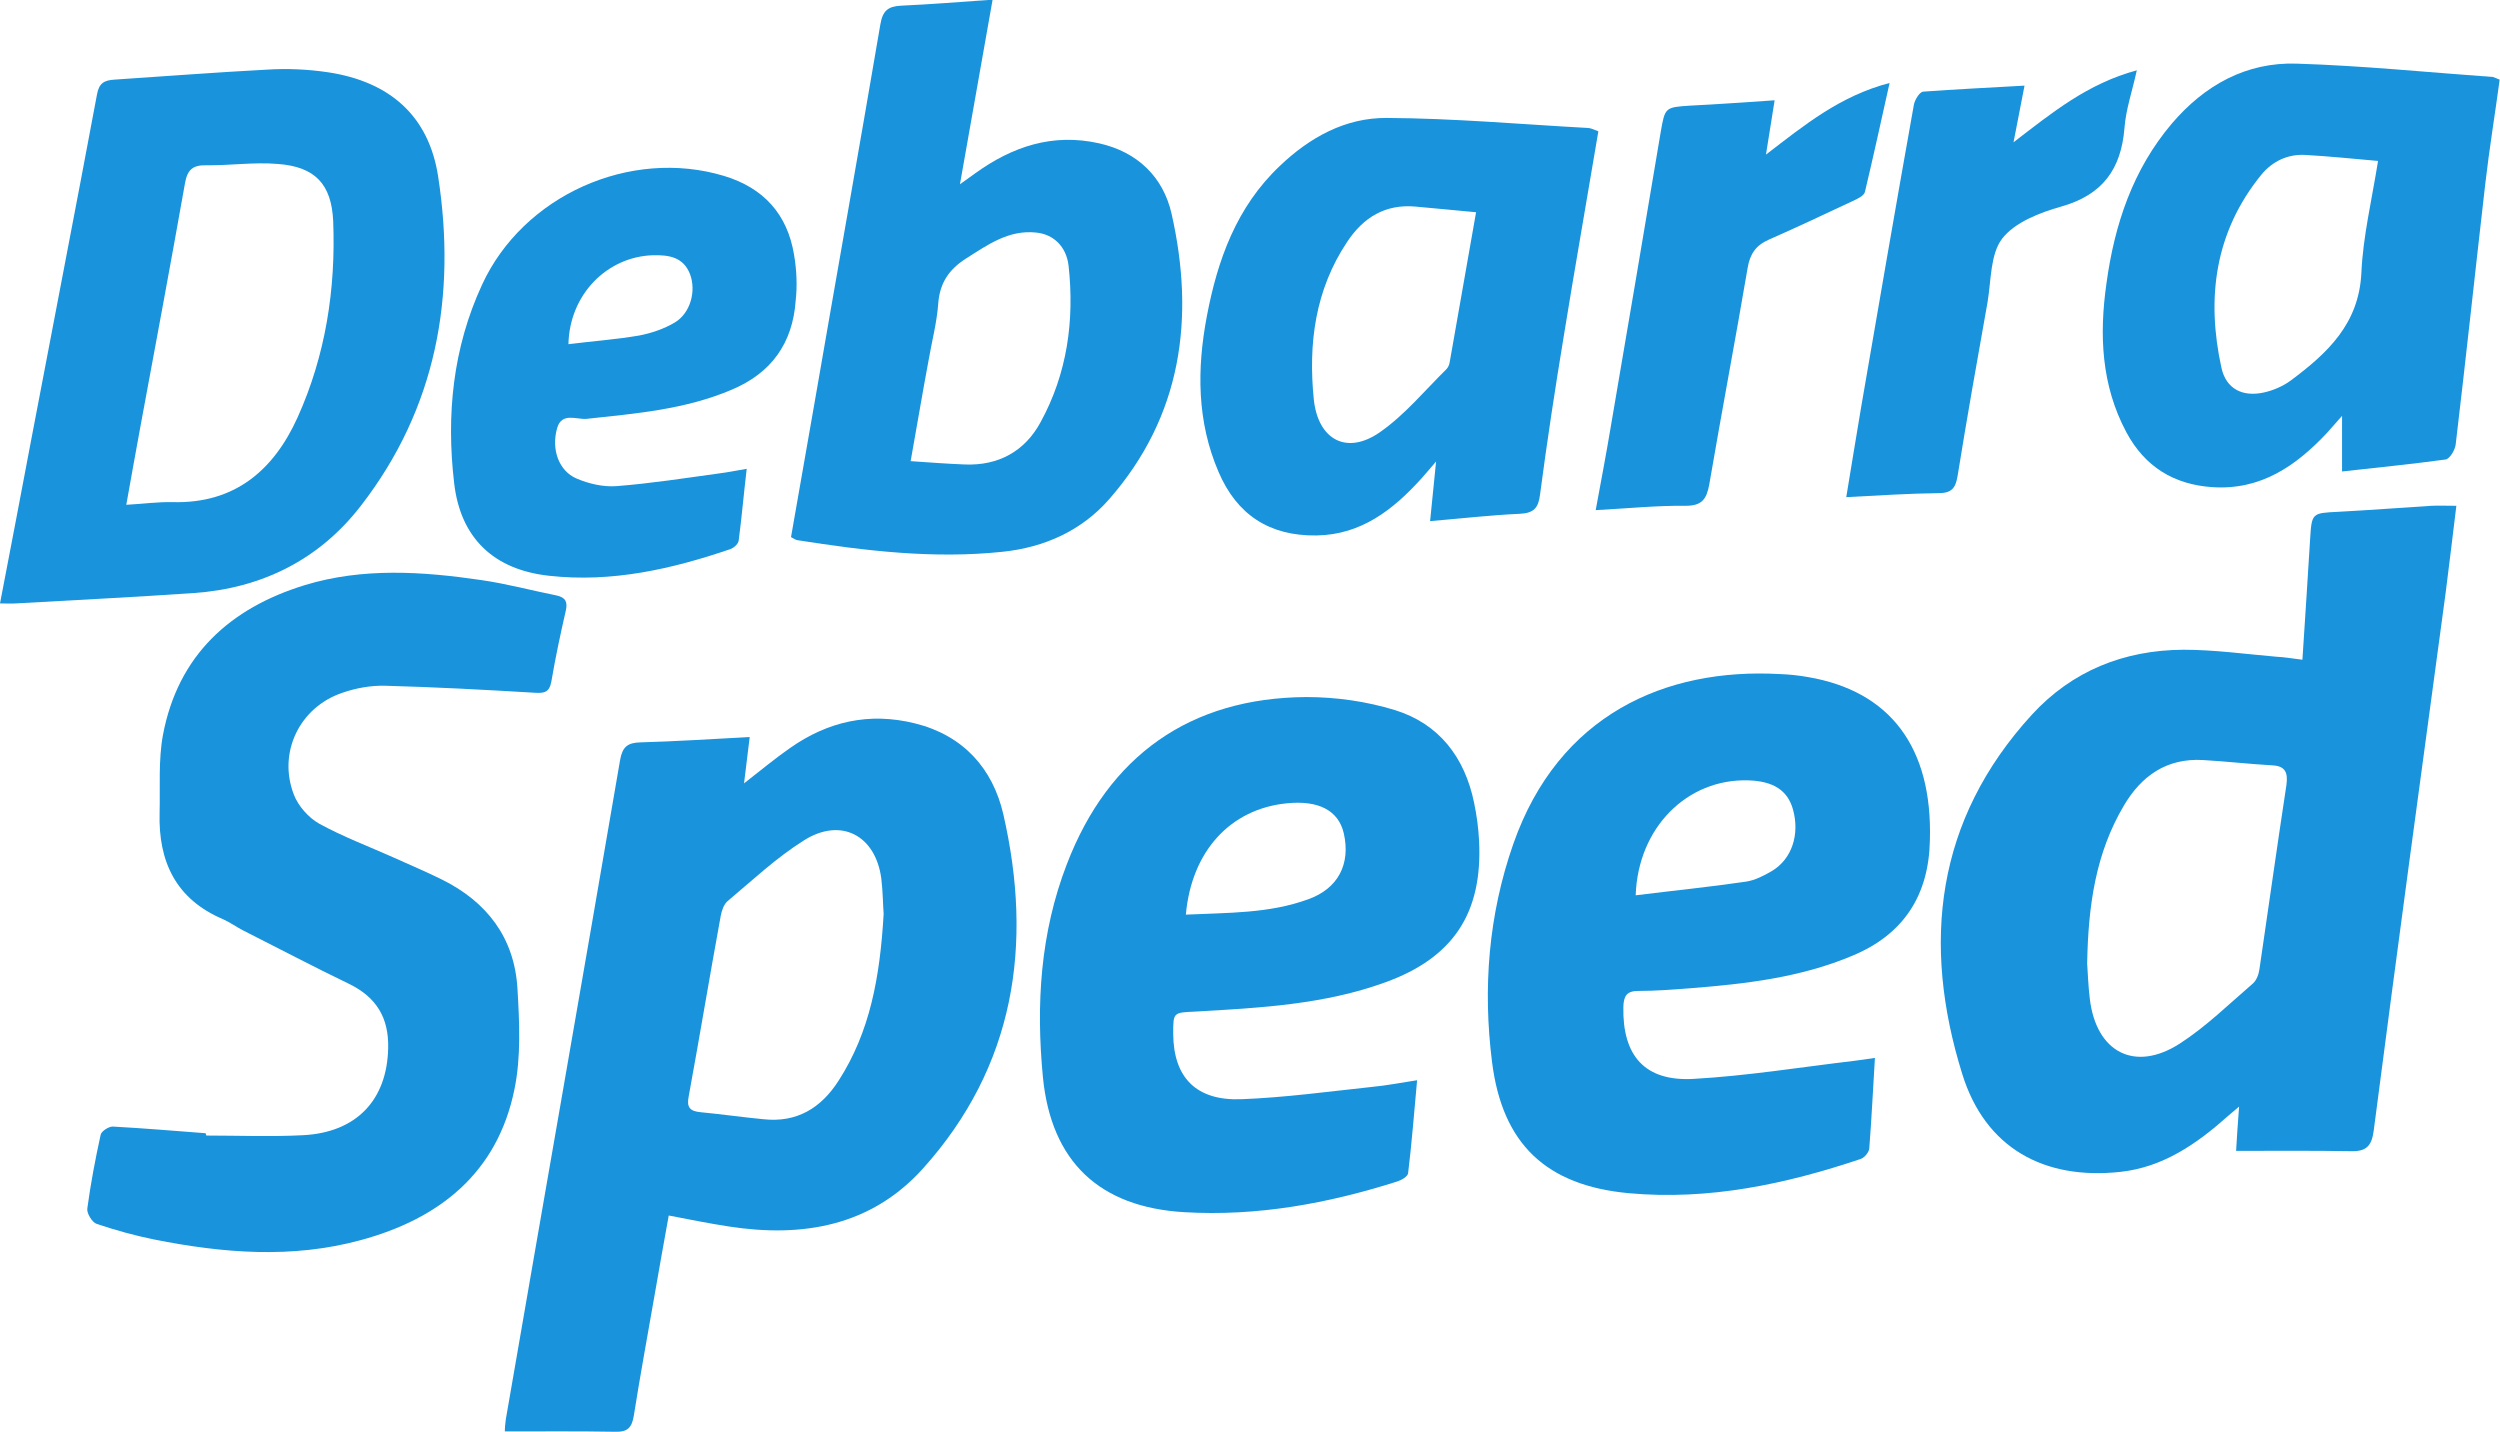
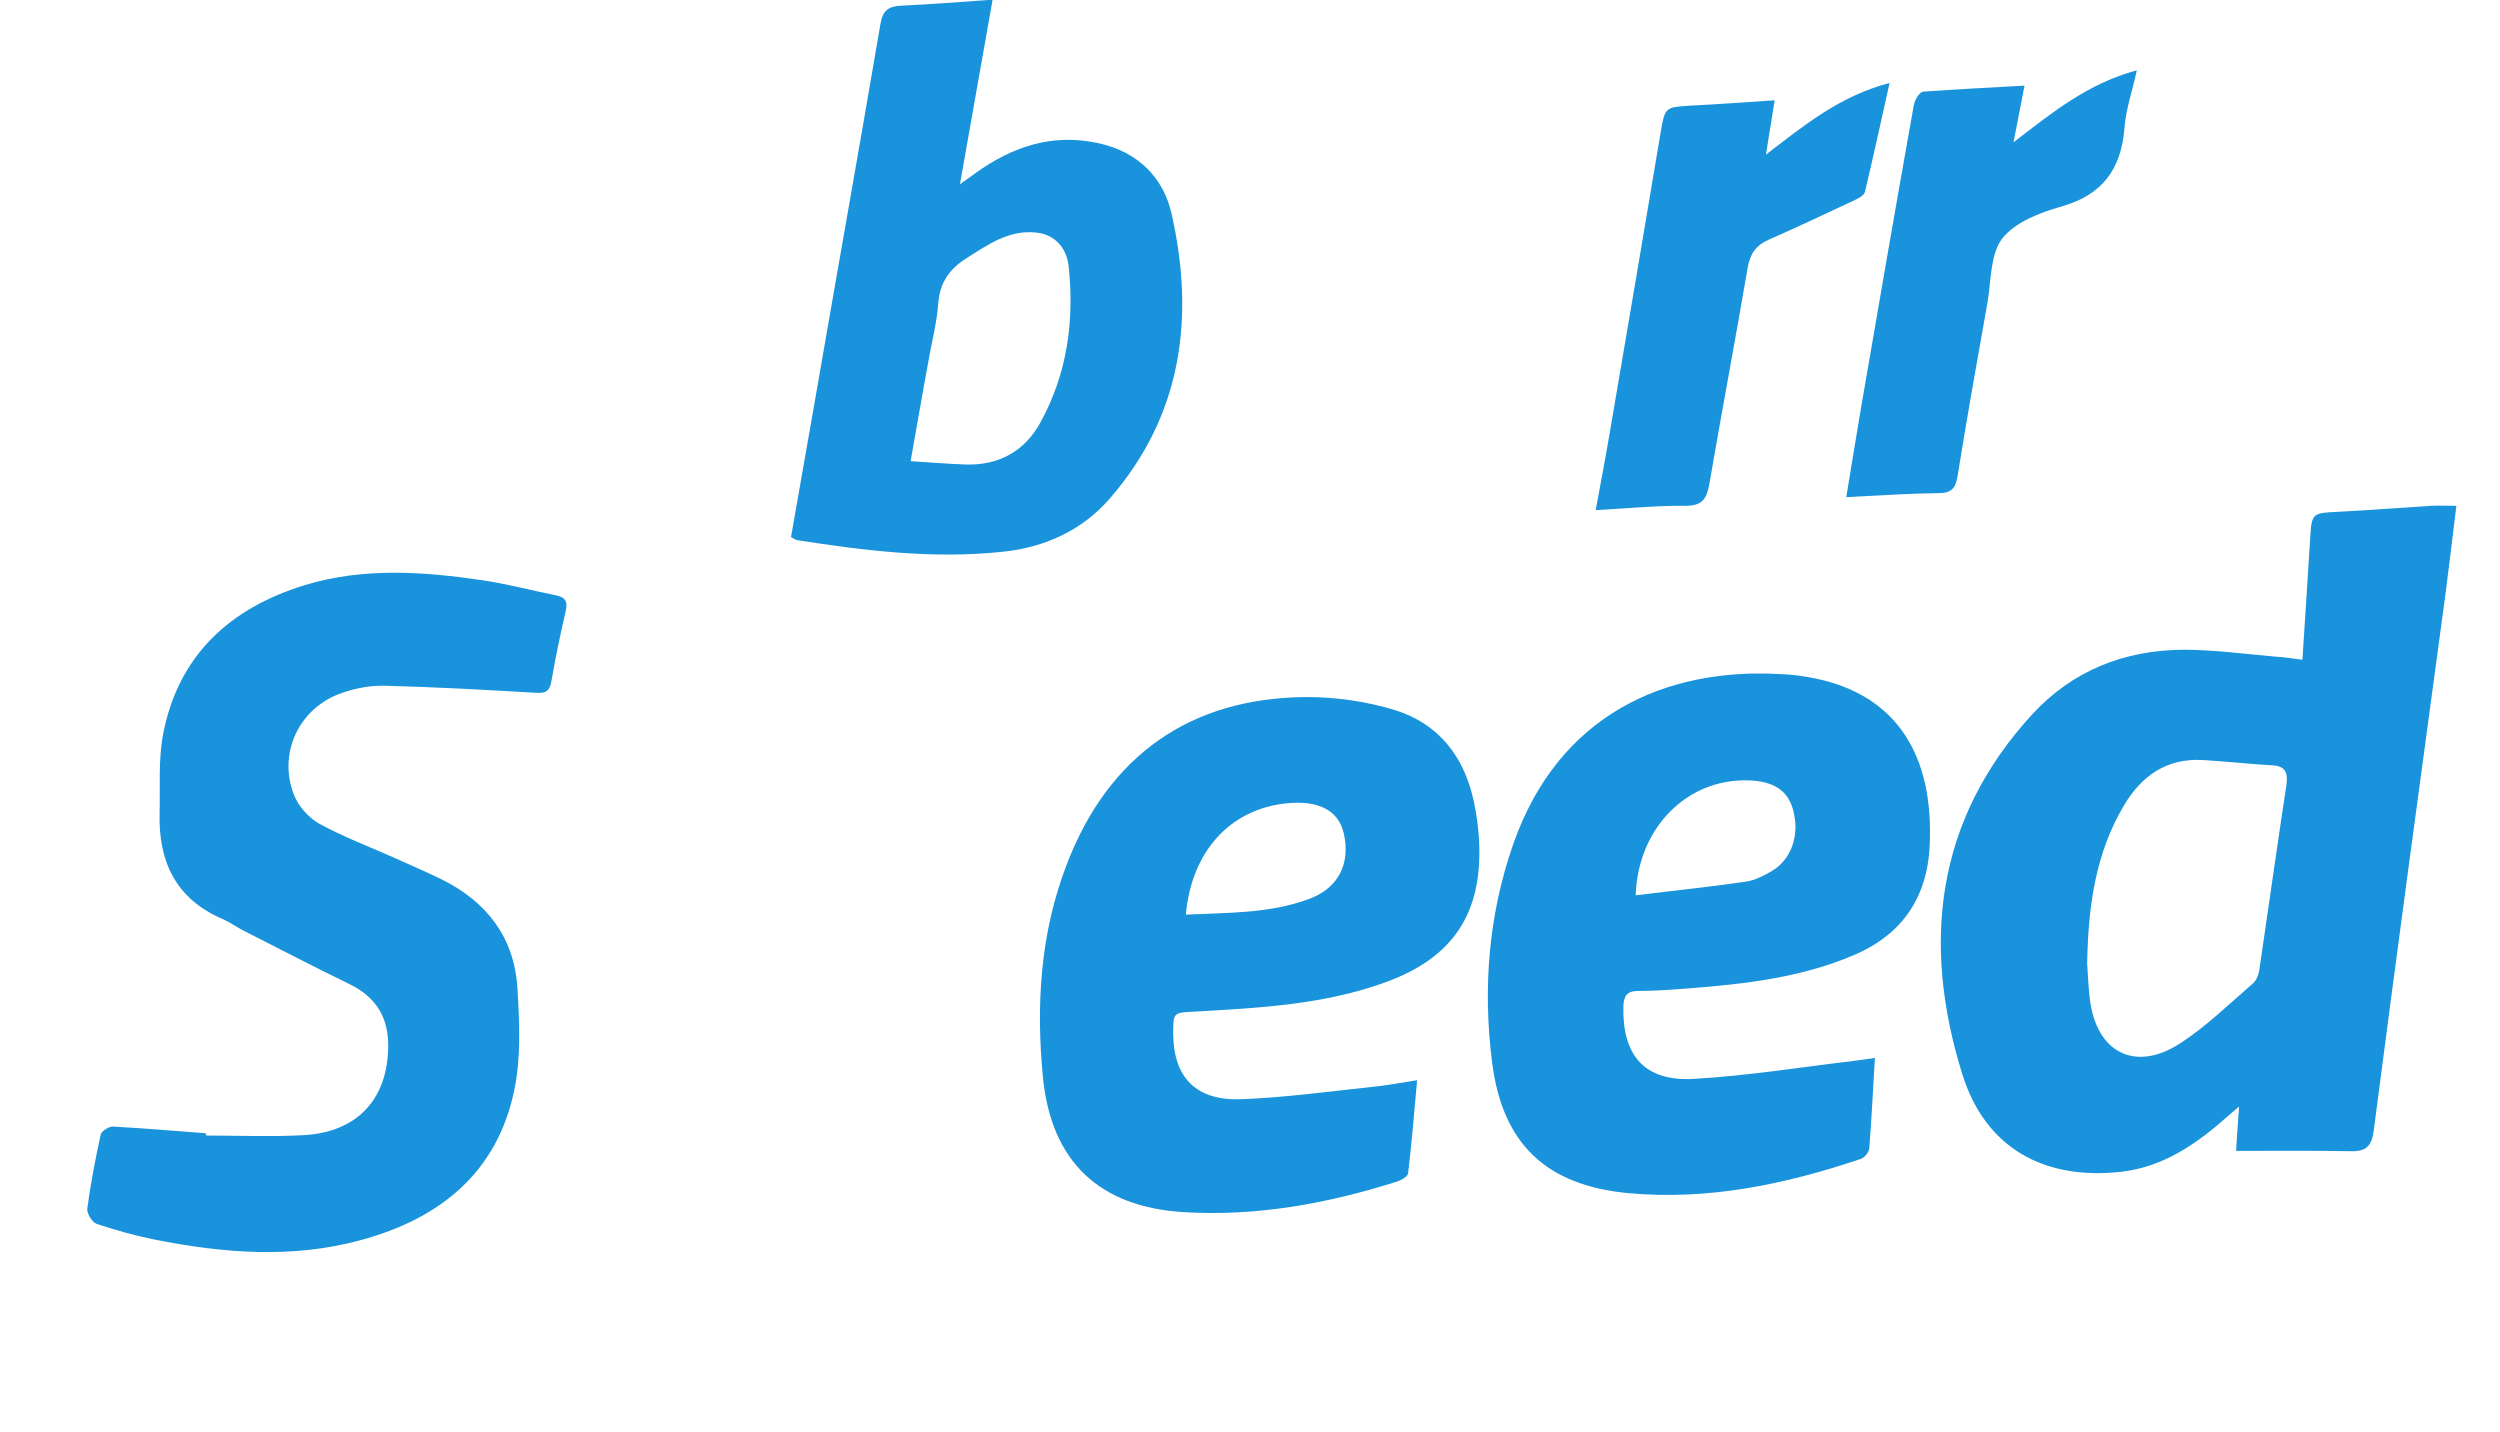
<svg xmlns="http://www.w3.org/2000/svg" version="1.1" id="Calque_1" x="0px" y="0px" viewBox="0 0 750.3 429.8" style="enable-background:new 0 0 750.3 429.8;" xml:space="preserve">
  <style type="text/css">
	.st0{fill:#1993DC;}
</style>
  <path class="st0" d="M729.7,151.8c-9.3,0.6-18.6,1.3-27.9,1.8c-8,0.4-8,0.3-8.5,8.4c-0.7,11.8-1.5,23.5-2.3,36  c-3.2-0.4-5.5-0.8-7.8-0.9c-9.3-0.8-18.6-2.1-27.9-2.1c-17.8,0.1-33.4,6.3-45.5,19.5c-28.9,31.6-33.1,68.6-20.9,107.8  c6.9,22.3,24.6,31.9,47.5,29.4c12.8-1.4,22.9-8.4,32.3-16.8c0.9-0.8,1.9-1.6,3.3-2.8c-0.4,5.2-0.7,9.6-0.9,13.3  c12,0,23.3-0.1,34.5,0.1c4.5,0.1,6.2-1.5,6.8-6.2c7-53.8,14.3-107.7,21.6-161.5c1.1-8.5,2.1-17.1,3.2-26  C734.2,151.8,731.9,151.7,729.7,151.8z M686.2,235.6c-2.8,18.4-5.4,36.9-8.1,55.3c-0.2,1.5-0.9,3.4-2,4.3c-7.2,6.2-14,12.9-21.9,18  c-13.5,8.7-25.1,2.6-27-13.4c-0.5-4-0.6-8-0.8-10.6c0.3-17.6,2.6-33.2,11-47.4c5.3-9,12.9-14.3,23.7-13.7c7,0.4,13.9,1.2,20.9,1.6  C685.9,229.9,686.7,231.9,686.2,235.6z" />
-   <path class="st0" d="M301.1,244.3c-3.2-13.7-12-23.6-26.5-27.2c-13.7-3.4-26.1-0.6-37.5,7.4c-4.6,3.2-8.9,6.8-13.8,10.6  c0.6-4.8,1.1-9,1.7-13.9c-11.3,0.6-22.1,1.3-32.8,1.6c-3.8,0.1-5.4,1.3-6.1,5.3c-11.3,66-22.9,131.9-34.3,197.9  c-0.2,1.4-0.3,2.8-0.3,3.6c11.3,0,22.3-0.1,33.2,0.1c3.6,0.1,4.9-1.2,5.5-4.7c1.9-12,4.1-24,6.2-36c1.4-8,2.8-16,4.3-24.2  c6.3,1.2,12.2,2.4,18.1,3.3c22.1,3.4,42.6-0.1,58.2-17.4C304.6,320,310.1,283.5,301.1,244.3z M251.7,324.3  c-5.3,8.3-12.6,12.7-22.6,11.6c-6.3-0.6-12.5-1.5-18.8-2.1c-3.2-0.3-4.3-1.4-3.6-4.8c3.3-18,6.3-36.1,9.6-54.1  c0.3-1.6,0.9-3.4,2-4.4c7.5-6.3,14.7-13.1,23-18.3c11.1-7,21.5-1.5,23.2,11.5c0.5,4.1,0.5,8.3,0.7,10.6  C264.1,293.3,261.1,309.7,251.7,324.3z" />
  <path class="st0" d="M61.9,340.8c9.7,0,19.3,0.4,29-0.1c16.1-0.8,25.3-10.6,25.6-26.2c0.2-9-3.5-15.2-11.7-19.2  c-10.8-5.2-21.4-10.8-32.1-16.2c-1.9-1-3.7-2.3-5.7-3.2c-14.2-6-19.5-17.3-19.1-31.9c0.2-7.8-0.4-15.8,1-23.4  c4.5-23.9,20.1-38.1,42.6-45c17.4-5.3,35.3-4.1,53-1.5c7.6,1.1,15,3.1,22.5,4.6c2.8,0.6,3.4,2,2.8,4.6c-1.6,7-3.1,14-4.3,21.1  c-0.6,3.4-2.1,3.7-5.1,3.5c-15-0.9-29.9-1.7-44.9-2.1c-4.2-0.1-8.7,0.7-12.7,2.1c-12.9,4.3-19.5,18-14.6,30.6  c1.3,3.4,4.4,6.9,7.6,8.7c7.1,3.9,14.8,6.8,22.2,10.1c4.9,2.2,9.8,4.3,14.5,6.6c13.6,6.7,21.9,17.5,22.8,32.8  c0.6,10.1,1.1,20.5-0.9,30.2c-5.1,25.1-22.5,38.9-46.2,45.3c-20.6,5.6-41.3,3.9-61.9-0.2c-5.9-1.2-11.7-2.8-17.3-4.7  c-1.4-0.5-3-3.2-2.8-4.6c1-7.4,2.4-14.8,4-22.1c0.2-1.1,2.4-2.5,3.6-2.5c9.3,0.5,18.6,1.3,27.9,2C61.9,340.5,61.9,340.7,61.9,340.8z  " />
  <path class="st0" d="M542.6,203.2c-2.8-0.5-5.6-0.8-8.5-0.9c-34.3-1.9-66.3,12.2-79.9,50.9c-7.5,21.4-9.2,43.4-6.4,65.6  c3.1,24.6,16.3,37,41,39.3c24,2.2,47.1-2.7,69.7-10.3c1.1-0.4,2.4-2,2.5-3.1c0.7-8.8,1.1-17.5,1.7-27.2c-2.8,0.4-4.6,0.7-6.4,0.9  c-16,1.9-32,4.5-48.1,5.4c-14.6,0.8-21.3-7-21-21.6c0.1-3.3,1-4.8,4.5-4.8c5.2,0,10.3-0.4,15.5-0.8c16.6-1.3,33.2-3.2,48.8-9.8  c15.4-6.4,22.9-18.2,23.2-34.7C580,224.3,567.3,207.4,542.6,203.2z M531.8,261.4c-2.4,1.4-5.1,2.8-7.8,3.2  c-10.9,1.6-21.9,2.7-33.1,4.1c0.7-20.4,15.5-35,33.7-34.5c7.6,0.2,11.9,3,13.5,8.7C540.2,250.4,537.8,257.8,531.8,261.4z" />
  <path class="st0" d="M358.7,303.6c19.3-1.1,38.7-2.1,57.1-8.8c20.4-7.4,29.2-20.8,28.1-42.5c-0.2-3.8-0.7-7.6-1.5-11.4  c-2.8-13.6-10.5-23.7-23.8-27.8c-8.5-2.6-17.6-3.9-26.5-3.9c-34.9,0.2-59.4,17.6-71.9,50.1c-8,20.7-9.3,42.2-7.2,64  c2.5,25.4,17,39,42.4,40.5c21.9,1.3,43.1-2.6,63.9-9.2c1.3-0.4,3.2-1.5,3.3-2.5c1.1-9,1.8-18.1,2.7-27.9c-5.1,0.8-9.3,1.6-13.5,2  c-13.1,1.4-26.2,3.2-39.3,3.7c-13.6,0.5-20.3-6.6-20.4-19.6C352.1,303.8,352.1,303.9,358.7,303.6z M386.1,241.1  c9.6-1,15.6,2.1,17.2,9c2.1,9.2-1.7,16.6-10.7,19.8c-11.8,4.3-24.1,4-36.7,4.6C357.6,255.4,369.3,242.8,386.1,241.1z" />
-   <path class="st0" d="M131.5,53c-2.8-18.3-14.6-28.5-33-31.3c-6-0.9-12.3-1.2-18.4-0.8c-15.3,0.8-30.6,2-45.8,3  c-3.1,0.2-4.6,1.1-5.2,4.5C22.7,62.7,16,97,9.5,131.3C6.4,147.7,3.3,164,0,181.1c2.1,0,3.4,0.1,4.7,0c17.8-1,35.6-1.9,53.3-3.1  c20.5-1.4,37.8-10,50.3-26.2C131,122.5,137,88.8,131.5,53z M89.3,125.3c-7.2,15.9-18.9,25.9-37.5,25.4c-4.3-0.1-8.6,0.5-13.9,0.8  c1.5-8.5,2.9-16.1,4.3-23.8c4.5-24.2,9-48.4,13.3-72.6c0.7-4.1,2.3-5.6,6.4-5.5c7.1,0.1,14.3-1,21.4-0.4C94.5,50,99.5,55.2,100,66.4  C100.8,86.8,97.7,106.7,89.3,125.3z" />
  <path class="st0" d="M351.6,64.1c-2.5-10.9-10.1-18.5-21.8-21.1c-13.9-3.1-26,1-37.1,9c-1.2,0.9-2.4,1.7-4.6,3.3  c3.4-19.1,6.5-36.7,9.8-55.4c-9.8,0.7-18.6,1.4-27.4,1.8c-4,0.2-5.6,1.5-6.3,5.7c-6.4,37.6-13.1,75.1-19.6,112.7  c-2.4,13.7-4.8,27.5-7.2,41.1c0.9,0.5,1.4,0.8,1.8,0.9c20.4,3.2,40.9,5.7,61.7,3.5c12.5-1.3,23.7-6.3,32-15.8  C354.7,124.9,358.7,95.4,351.6,64.1z M312.3,126.7c-4.7,8.7-12.6,13.1-22.7,12.7c-5.3-0.2-10.5-0.6-16.3-1  c1.9-10.5,3.5-20.2,5.3-29.8c1-5.9,2.6-11.8,3-17.7c0.5-6.1,3.3-10.1,8.3-13.3c6.5-4.1,12.8-8.7,21.1-7.8c5.1,0.5,9,4.1,9.7,9.9  C322.5,96.2,320.3,112.1,312.3,126.7z" />
-   <path class="st0" d="M748.1,23.1c-19.6-1.4-39.2-3.4-58.8-4c-15.2-0.5-27.7,6.5-37.5,18c-11.7,13.8-17.2,30.3-19.6,47.9  c-2.2,15.4-1.6,30.6,6,44.8c5.5,10.2,14.1,15.6,25.7,16.4c14.5,1,25.1-6.3,34.4-16.2c1.4-1.5,2.7-3.1,4.6-5.2v16.7  c10.7-1.2,20.9-2.2,31.1-3.6c1.2-0.2,2.8-2.8,3-4.5c3.1-26.1,5.9-52.3,8.9-78.4c1.2-10.4,2.9-20.7,4.3-31.1  C749.3,23.6,748.7,23.2,748.1,23.1z M708.7,81.8c-0.7,15.4-10.2,24.2-21.2,32.4c-2.3,1.7-5.3,3-8.1,3.6c-6.4,1.4-11.3-1.1-12.7-7.4  c-4.6-21-2-40.8,12-58c3.3-4,7.9-6.2,13.2-5.9c7,0.4,13.9,1.1,21.8,1.8C711.8,60.2,709.2,70.9,708.7,81.8z" />
-   <path class="st0" d="M476.5,38.4c-20.1-1.1-40.2-2.9-60.3-3c-12.4-0.1-23.1,5.8-32.1,14.4c-13,12.3-18.7,28.2-21.9,45.1  c-3,15.8-3,31.6,3.5,46.7c5.5,12.9,15.3,19.3,29.4,19.1c13.4-0.2,23-7.7,31.5-17.1c1.2-1.3,2.4-2.8,4.4-5.1  c-0.7,6.8-1.2,12-1.8,17.9c9.4-0.8,18.1-1.8,26.9-2.2c4.2-0.2,5.6-1.7,6.1-5.8c2.1-15.9,4.5-31.7,7.1-47.4  c3.3-20.4,6.9-40.7,10.4-61.6C478.1,38.8,477.3,38.4,476.5,38.4z M435.1,108.6c-0.1,0.8-0.5,1.7-1,2.2c-6.5,6.4-12.4,13.6-19.8,18.8  c-10,7.1-18.7,2.5-20-9.7c-1.7-16.8,0.4-32.9,10-47.3c4.9-7.4,11.5-11.4,20.5-10.6c5.8,0.5,11.5,1.1,18.2,1.7  C440.3,79.2,437.7,93.9,435.1,108.6z" />
-   <path class="st0" d="M238.3,76.4c-2-12.1-9.1-20-21-23.6c-28.2-8.5-60.3,5.9-72.6,32.6c-8.8,19-10.8,39.1-8.4,59.6  c1.9,16.5,11.9,26,28.5,27.8c18.8,2.1,36.8-2,54.4-8c1.1-0.4,2.4-1.6,2.5-2.6c0.9-6.9,1.5-13.8,2.4-21.5c-3.5,0.6-5.9,1.1-8.4,1.4  c-10.2,1.4-20.4,3-30.7,3.8c-3.9,0.3-8.3-0.7-12-2.3c-5.3-2.3-7.6-8.7-5.8-15.1c1.4-4.9,5.9-2.5,8.9-2.8c14.8-1.6,29.5-2.8,43.4-8.7  c12-5,18.4-14,19.3-26.8C239.3,85.8,239.1,81,238.3,76.4z M202.5,96.8c-3.2,1.9-7,3.2-10.7,3.9c-7,1.2-14.1,1.7-21.2,2.6  c0.3-14.9,11.6-26.3,25.4-26.7c4.7-0.1,9.1,0.5,11.1,5.7C209,87.4,207.2,94,202.5,96.8z" />
  <path class="st0" d="M532.6,30.1c-0.9,5.7-1.7,10.5-2.6,16.3c11.6-8.9,22.2-17.6,37.1-21.5c-2.6,11.7-4.9,22.2-7.4,32.7  c-0.3,1.2-2.3,2.1-3.8,2.8c-8.3,3.9-16.6,7.8-25,11.5c-3.9,1.7-5.7,4.3-6.4,8.5c-3.7,21.7-7.8,43.3-11.5,64.9  c-0.8,4.4-2.1,6.5-7.1,6.5c-8.7-0.1-17.5,0.8-27,1.3c1.6-8.7,3.1-16.5,4.4-24.3c5.1-29.7,10.1-59.4,15.1-89.1c1.3-7.5,1.3-7.5,8.9-8  C515.5,31.3,523.6,30.7,532.6,30.1z" />
  <path class="st0" d="M607.6,25.7c-1.2,6-2.1,11-3.3,17c11.6-8.9,22.2-17.6,37-21.6c-1.4,6.4-3.3,11.8-3.7,17.3  c-1,12.4-6.6,20.1-19,23.6c-6.4,1.8-13.9,4.7-17.7,9.6c-3.6,4.7-3.3,12.6-4.4,19.1c-3.1,17.4-6.2,34.8-9,52.2  c-0.6,3.6-1.8,5.1-5.7,5.1c-8.9,0.1-17.9,0.7-27.7,1.2c1.6-9.6,3-18.4,4.5-27.2c5.2-30.2,10.4-60.4,15.8-90.6  c0.3-1.5,1.7-3.8,2.8-3.9C587,26.8,596.9,26.3,607.6,25.7z" />
</svg>